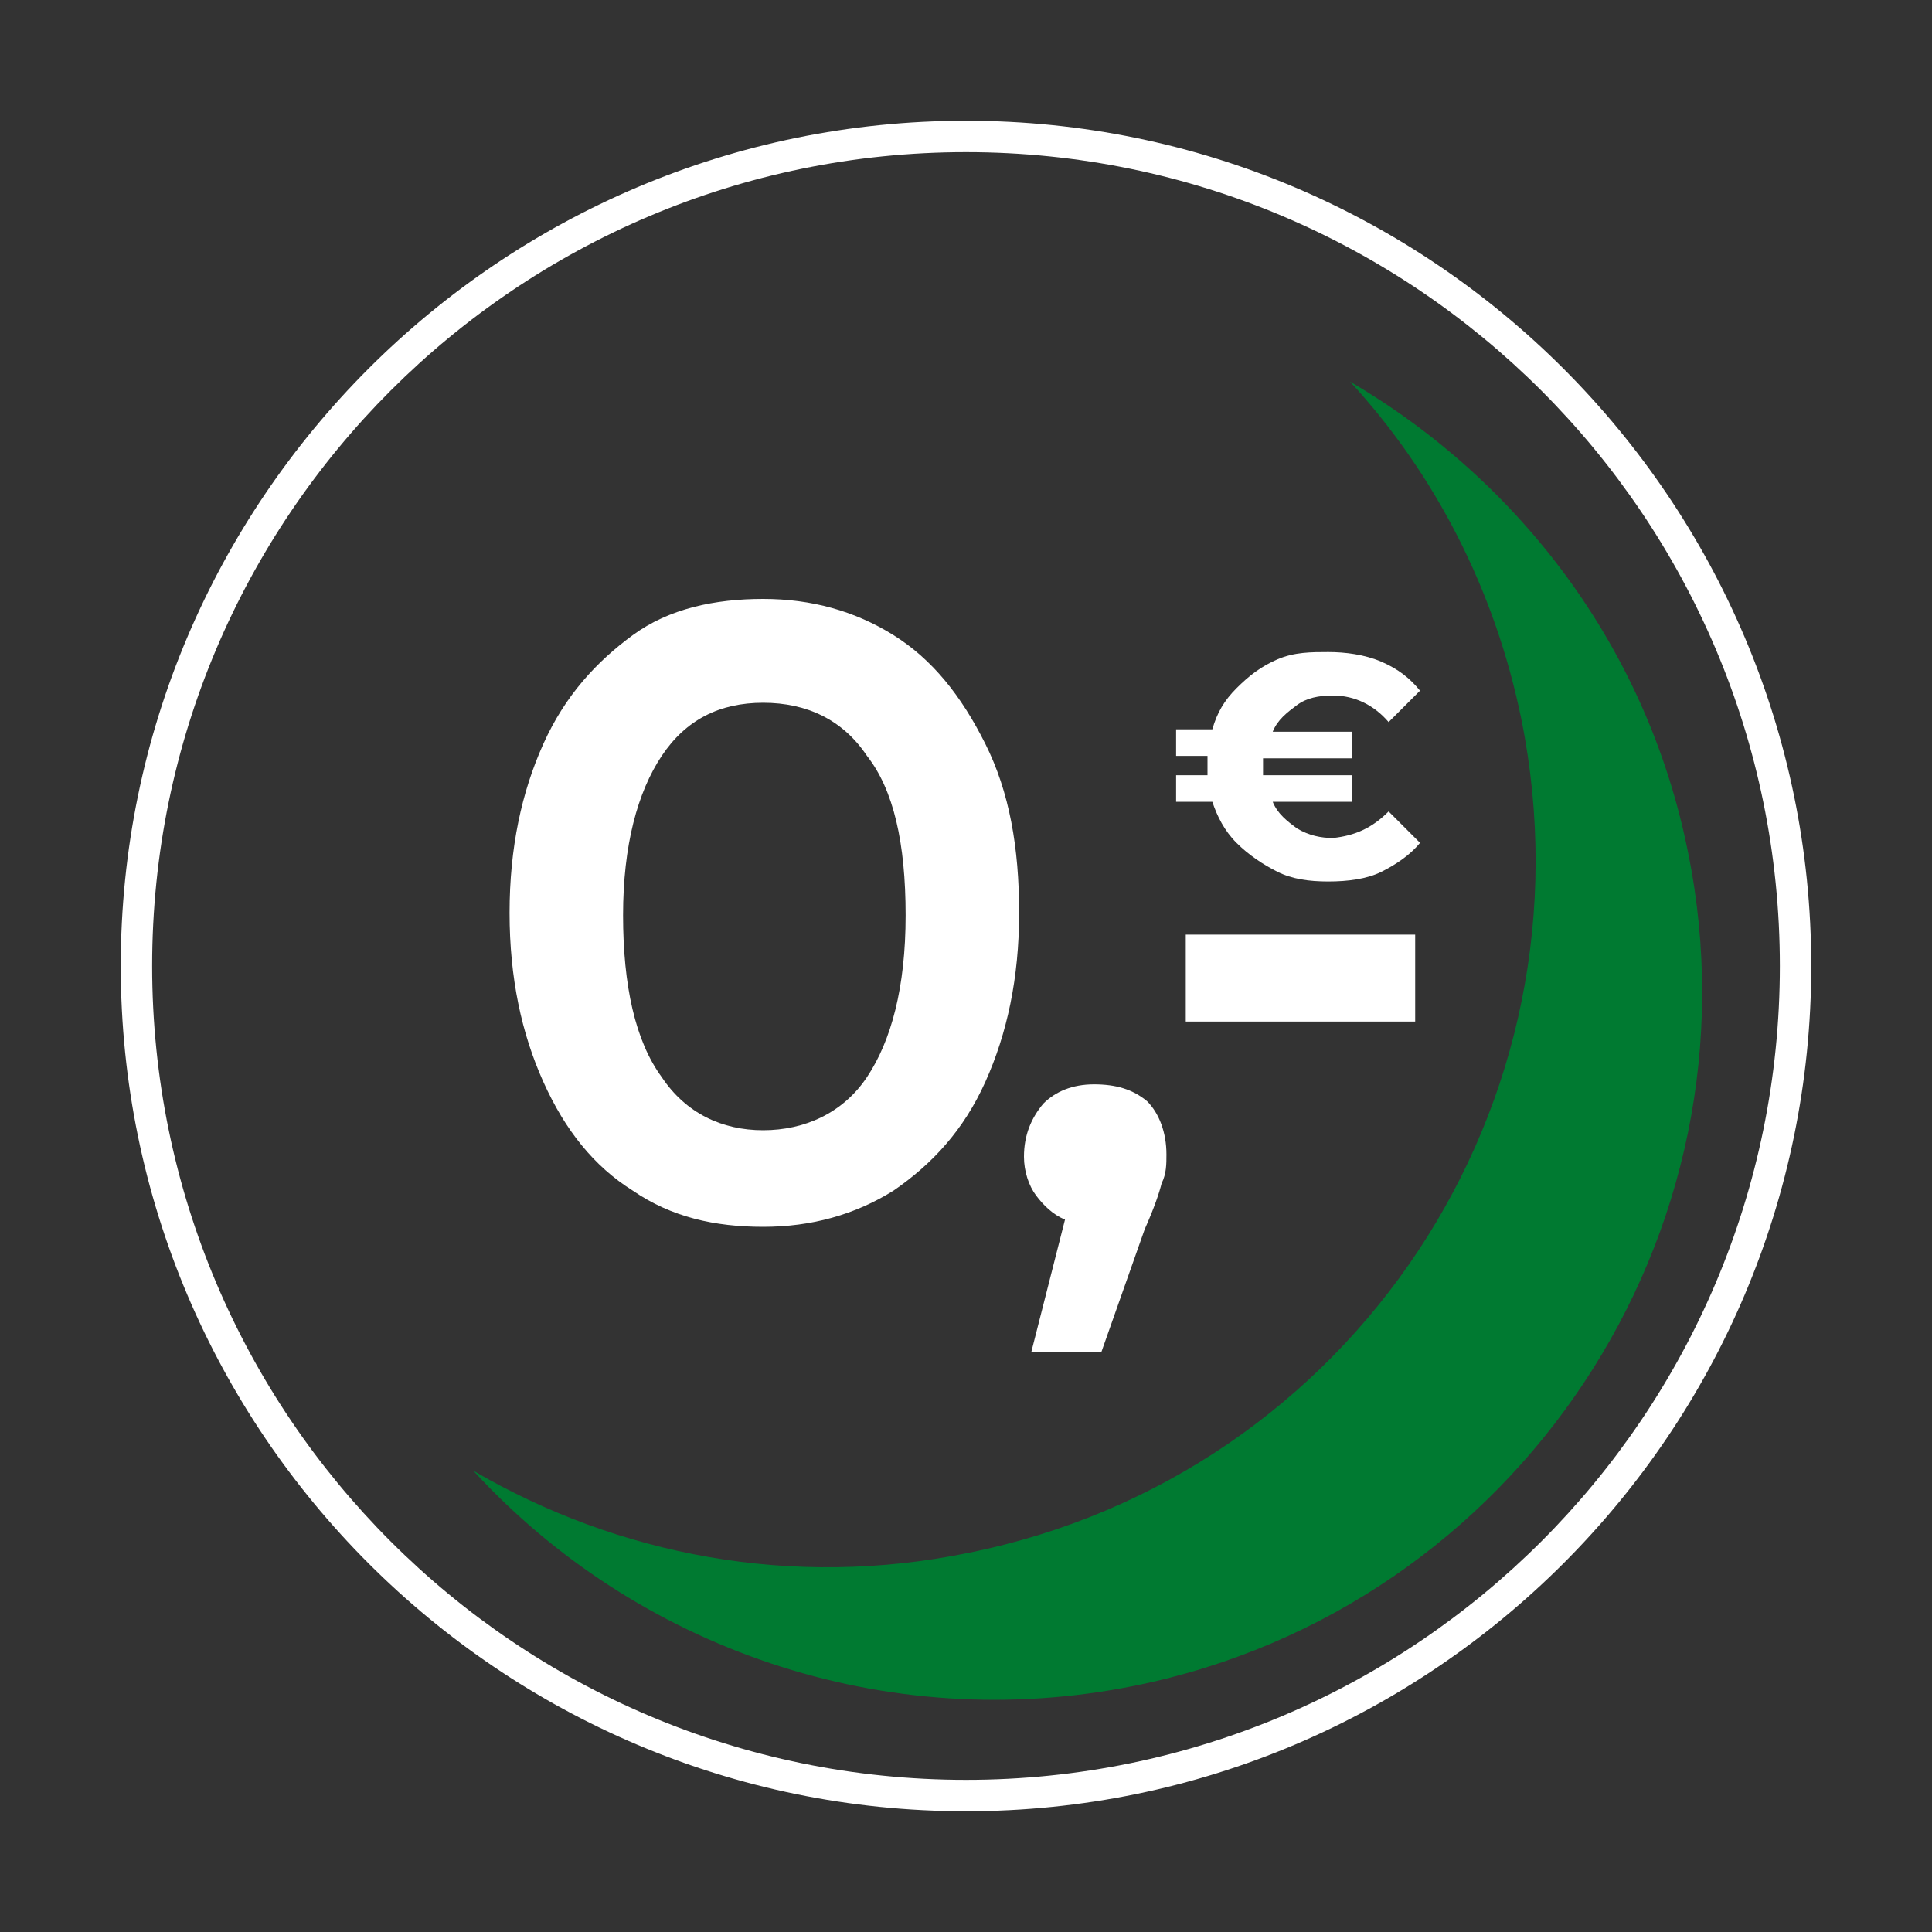
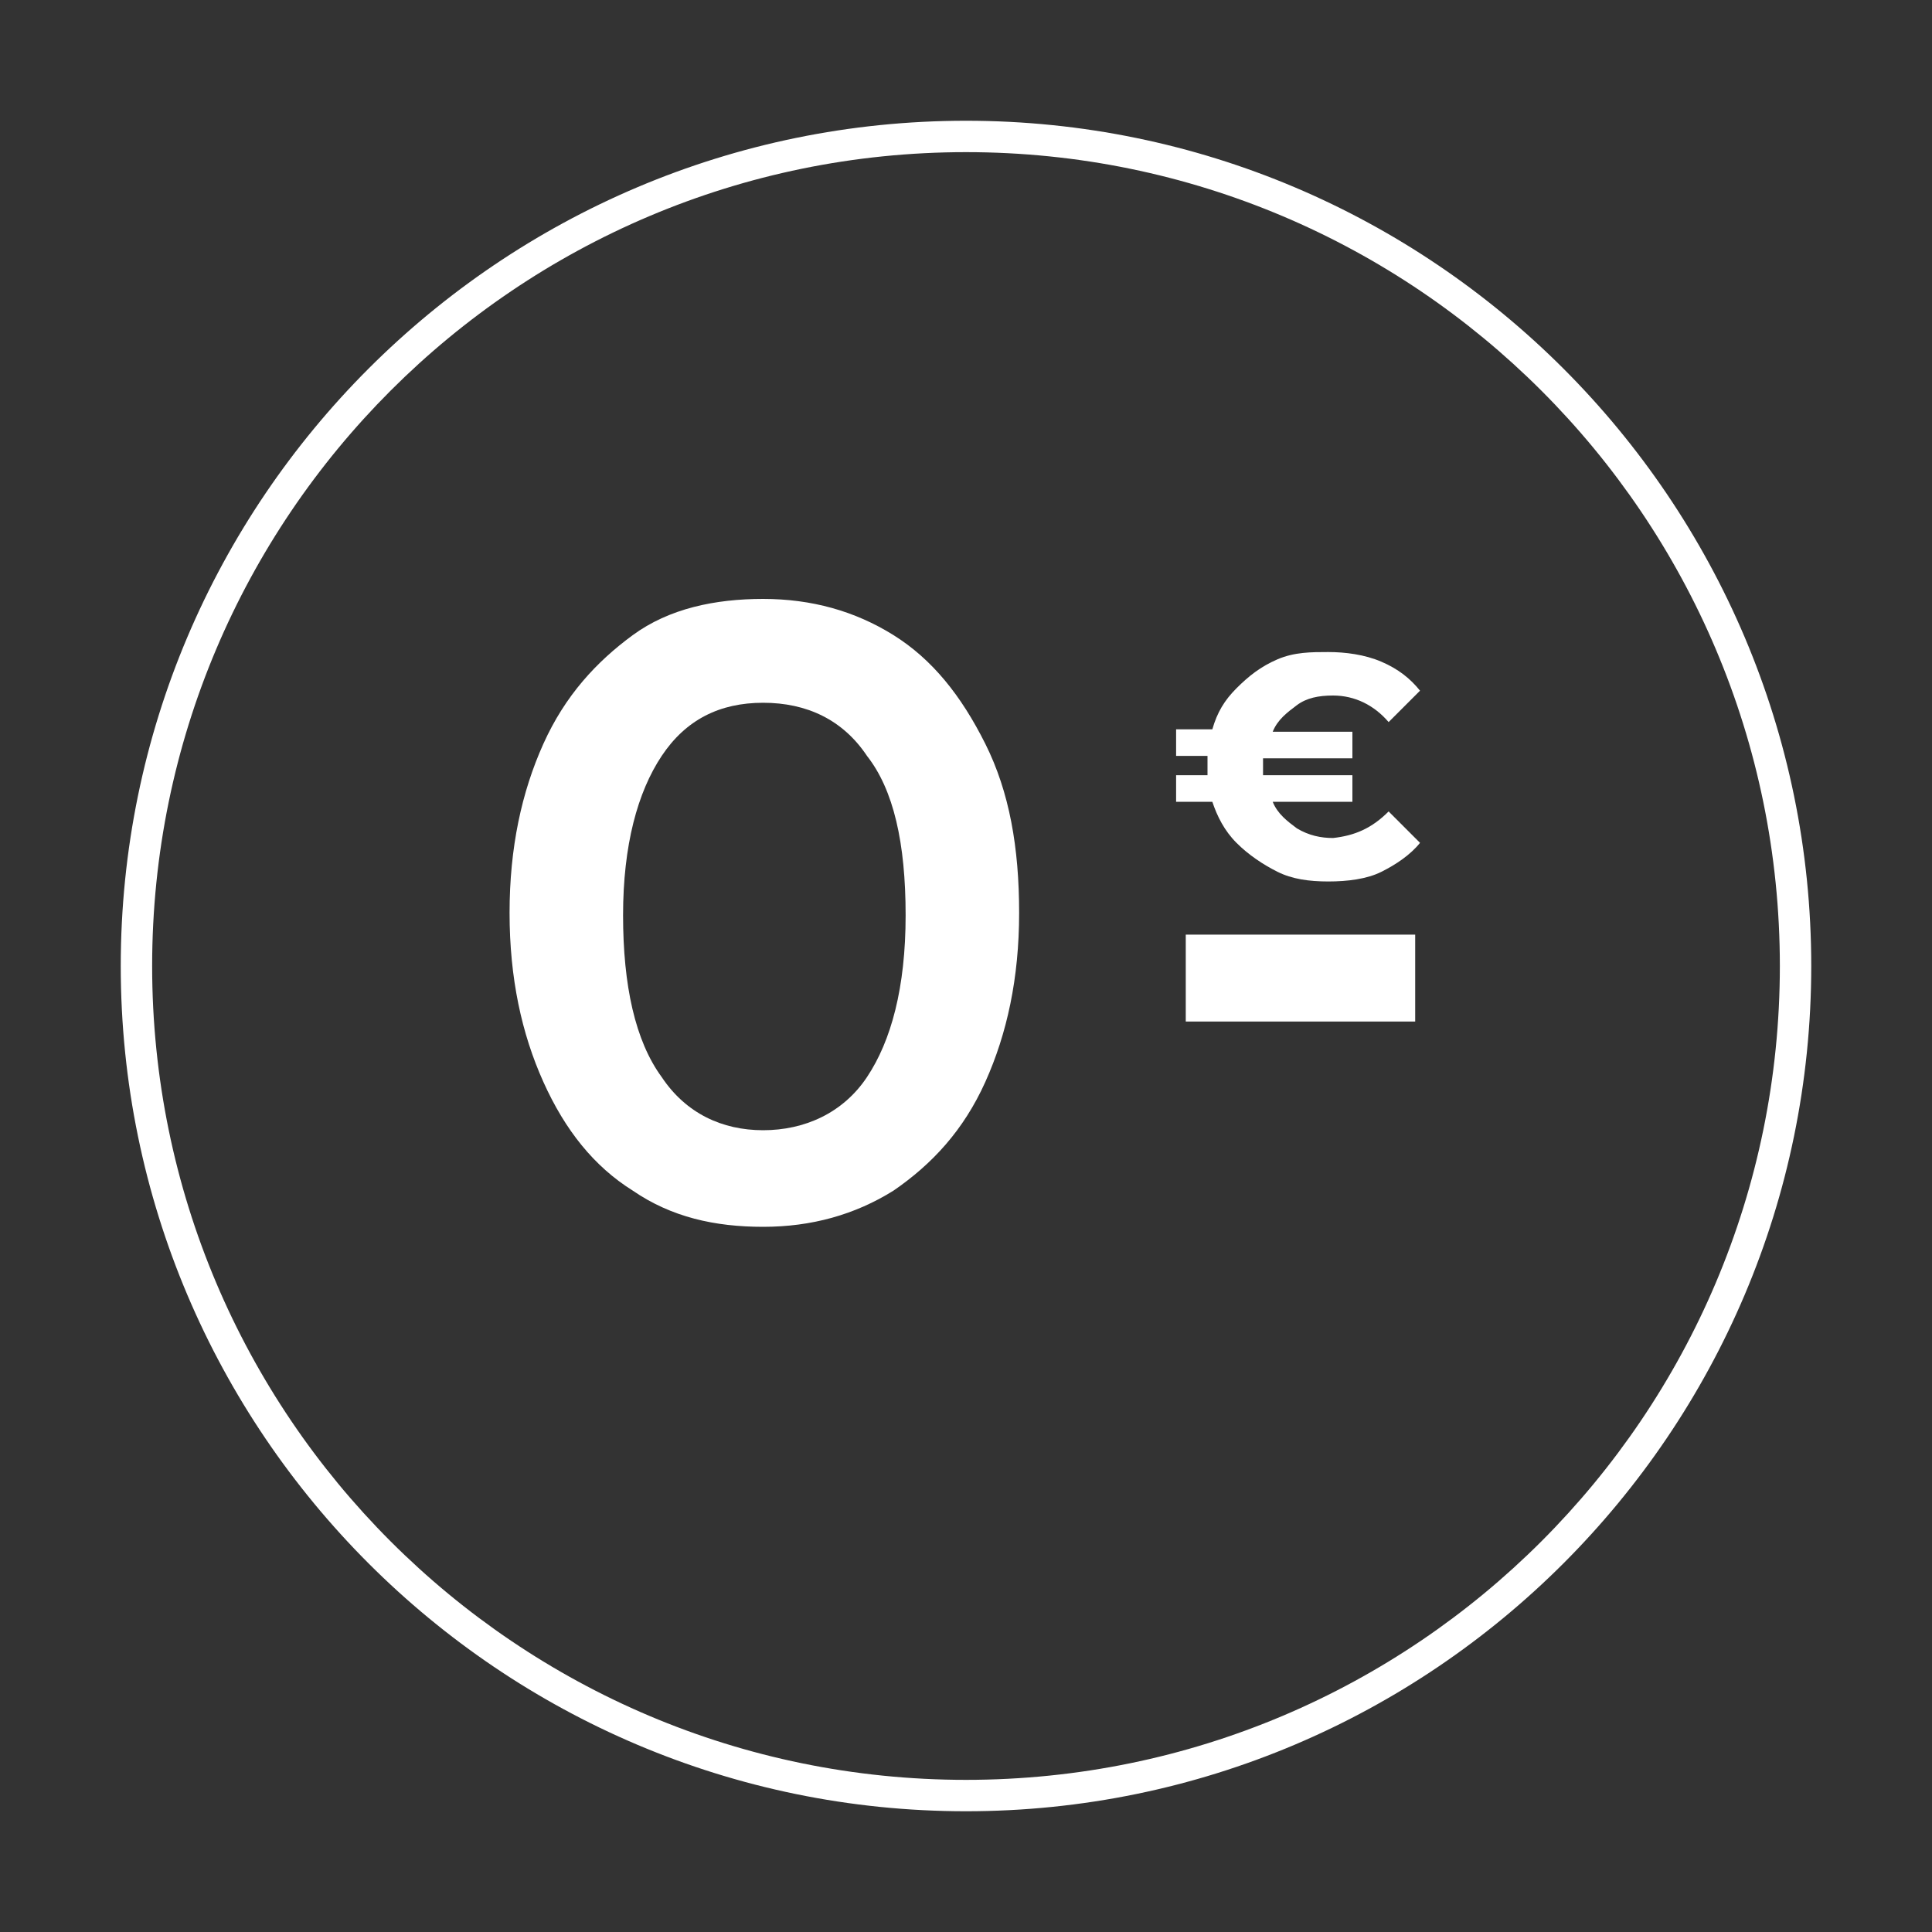
<svg xmlns="http://www.w3.org/2000/svg" version="1.1" id="Ebene_4" x="0px" y="0px" viewBox="0 0 80 80" style="enable-background:new 0 0 80 80;" xml:space="preserve">
  <rect x="0" y="0" width="80" height="80" fill="#333333" stroke="none" />
  <style type="text/css">
	.st0{fill:#FFFFFF;}
	.st1{fill:#007A31;}
</style>
  <path class="st0" d="M40,75C20.7,75,5,59.3,5,40S20.7,5,40,5s35,15.7,35,35S59.3,75,40,75z M40,6.3C21.4,6.3,6.3,21.4,6.3,40  S21.4,73.7,40,73.7S73.7,58.6,73.7,40S58.6,6.3,40,6.3z" />
-   <path class="st1" d="M63,29.8c3.2,15.9-7,31.3-22.9,34.5c-7.3,1.5-14.5,0.1-20.5-3.4c6.7,7.3,17,11,27.4,8.9  c15.8-3.2,26.1-18.7,22.9-34.5c-1.7-8.5-7-15.4-14-19.5C59.4,19.6,61.9,24.4,63,29.8z" />
  <path class="st0" d="M26.2,49.3c-1.6-1-2.8-2.5-3.7-4.5s-1.4-4.3-1.4-7s0.5-5,1.4-7c0.9-2,2.2-3.4,3.7-4.5s3.4-1.5,5.4-1.5  s3.8,0.5,5.4,1.5c1.6,1,2.8,2.5,3.8,4.5s1.4,4.3,1.4,7s-0.5,5-1.4,7s-2.2,3.4-3.8,4.5c-1.6,1-3.4,1.5-5.4,1.5S27.8,50.4,26.2,49.3z   M35.9,44.6c1-1.5,1.6-3.7,1.6-6.7s-0.5-5.2-1.6-6.6c-1-1.5-2.5-2.2-4.3-2.2s-3.2,0.7-4.2,2.2c-1,1.5-1.6,3.7-1.6,6.6  s0.5,5.2,1.6,6.7c1,1.5,2.5,2.2,4.2,2.2S34.9,46.1,35.9,44.6z" />
-   <path class="st0" d="M47.5,45.6c0.5,0.5,0.8,1.3,0.8,2.2c0,0.4,0,0.8-0.2,1.2c-0.1,0.4-0.3,1-0.7,1.9l-1.8,5.1h-2.9l1.4-5.5  c-0.5-0.2-0.9-0.6-1.2-1s-0.5-1-0.5-1.6c0-0.9,0.3-1.6,0.8-2.2c0.5-0.5,1.2-0.8,2.1-0.8S46.9,45.1,47.5,45.6L47.5,45.6z" />
  <path class="st0" d="M49.1,38.7h9.5v3.6h-9.5C49.1,42.2,49.1,38.7,49.1,38.7z" />
  <path class="st0" d="M57.5,33.6l1.3,1.3c-0.4,0.5-1,0.9-1.6,1.2c-0.6,0.3-1.4,0.4-2.2,0.4s-1.5-0.1-2.1-0.4s-1.2-0.7-1.7-1.2  c-0.5-0.5-0.8-1.1-1-1.7h-1.5v-1.1h1.3c0-0.1,0-0.2,0-0.4s0-0.3,0-0.4h-1.3v-1.1h1.5c0.2-0.7,0.5-1.2,1-1.7c0.5-0.5,1-0.9,1.7-1.2  S54.3,27,55,27s1.5,0.1,2.2,0.4s1.2,0.7,1.6,1.2l-1.3,1.3c-0.6-0.7-1.4-1.1-2.3-1.1c-0.6,0-1.1,0.1-1.5,0.4s-0.8,0.6-1,1.1h3.3v1.1  h-3.7c0,0.1,0,0.2,0,0.4s0,0.3,0,0.3h3.7v1.1h-3.3c0.2,0.5,0.6,0.8,1,1.1c0.5,0.3,1,0.4,1.5,0.4C56.1,34.6,56.8,34.3,57.5,33.6  L57.5,33.6z" />
</svg>